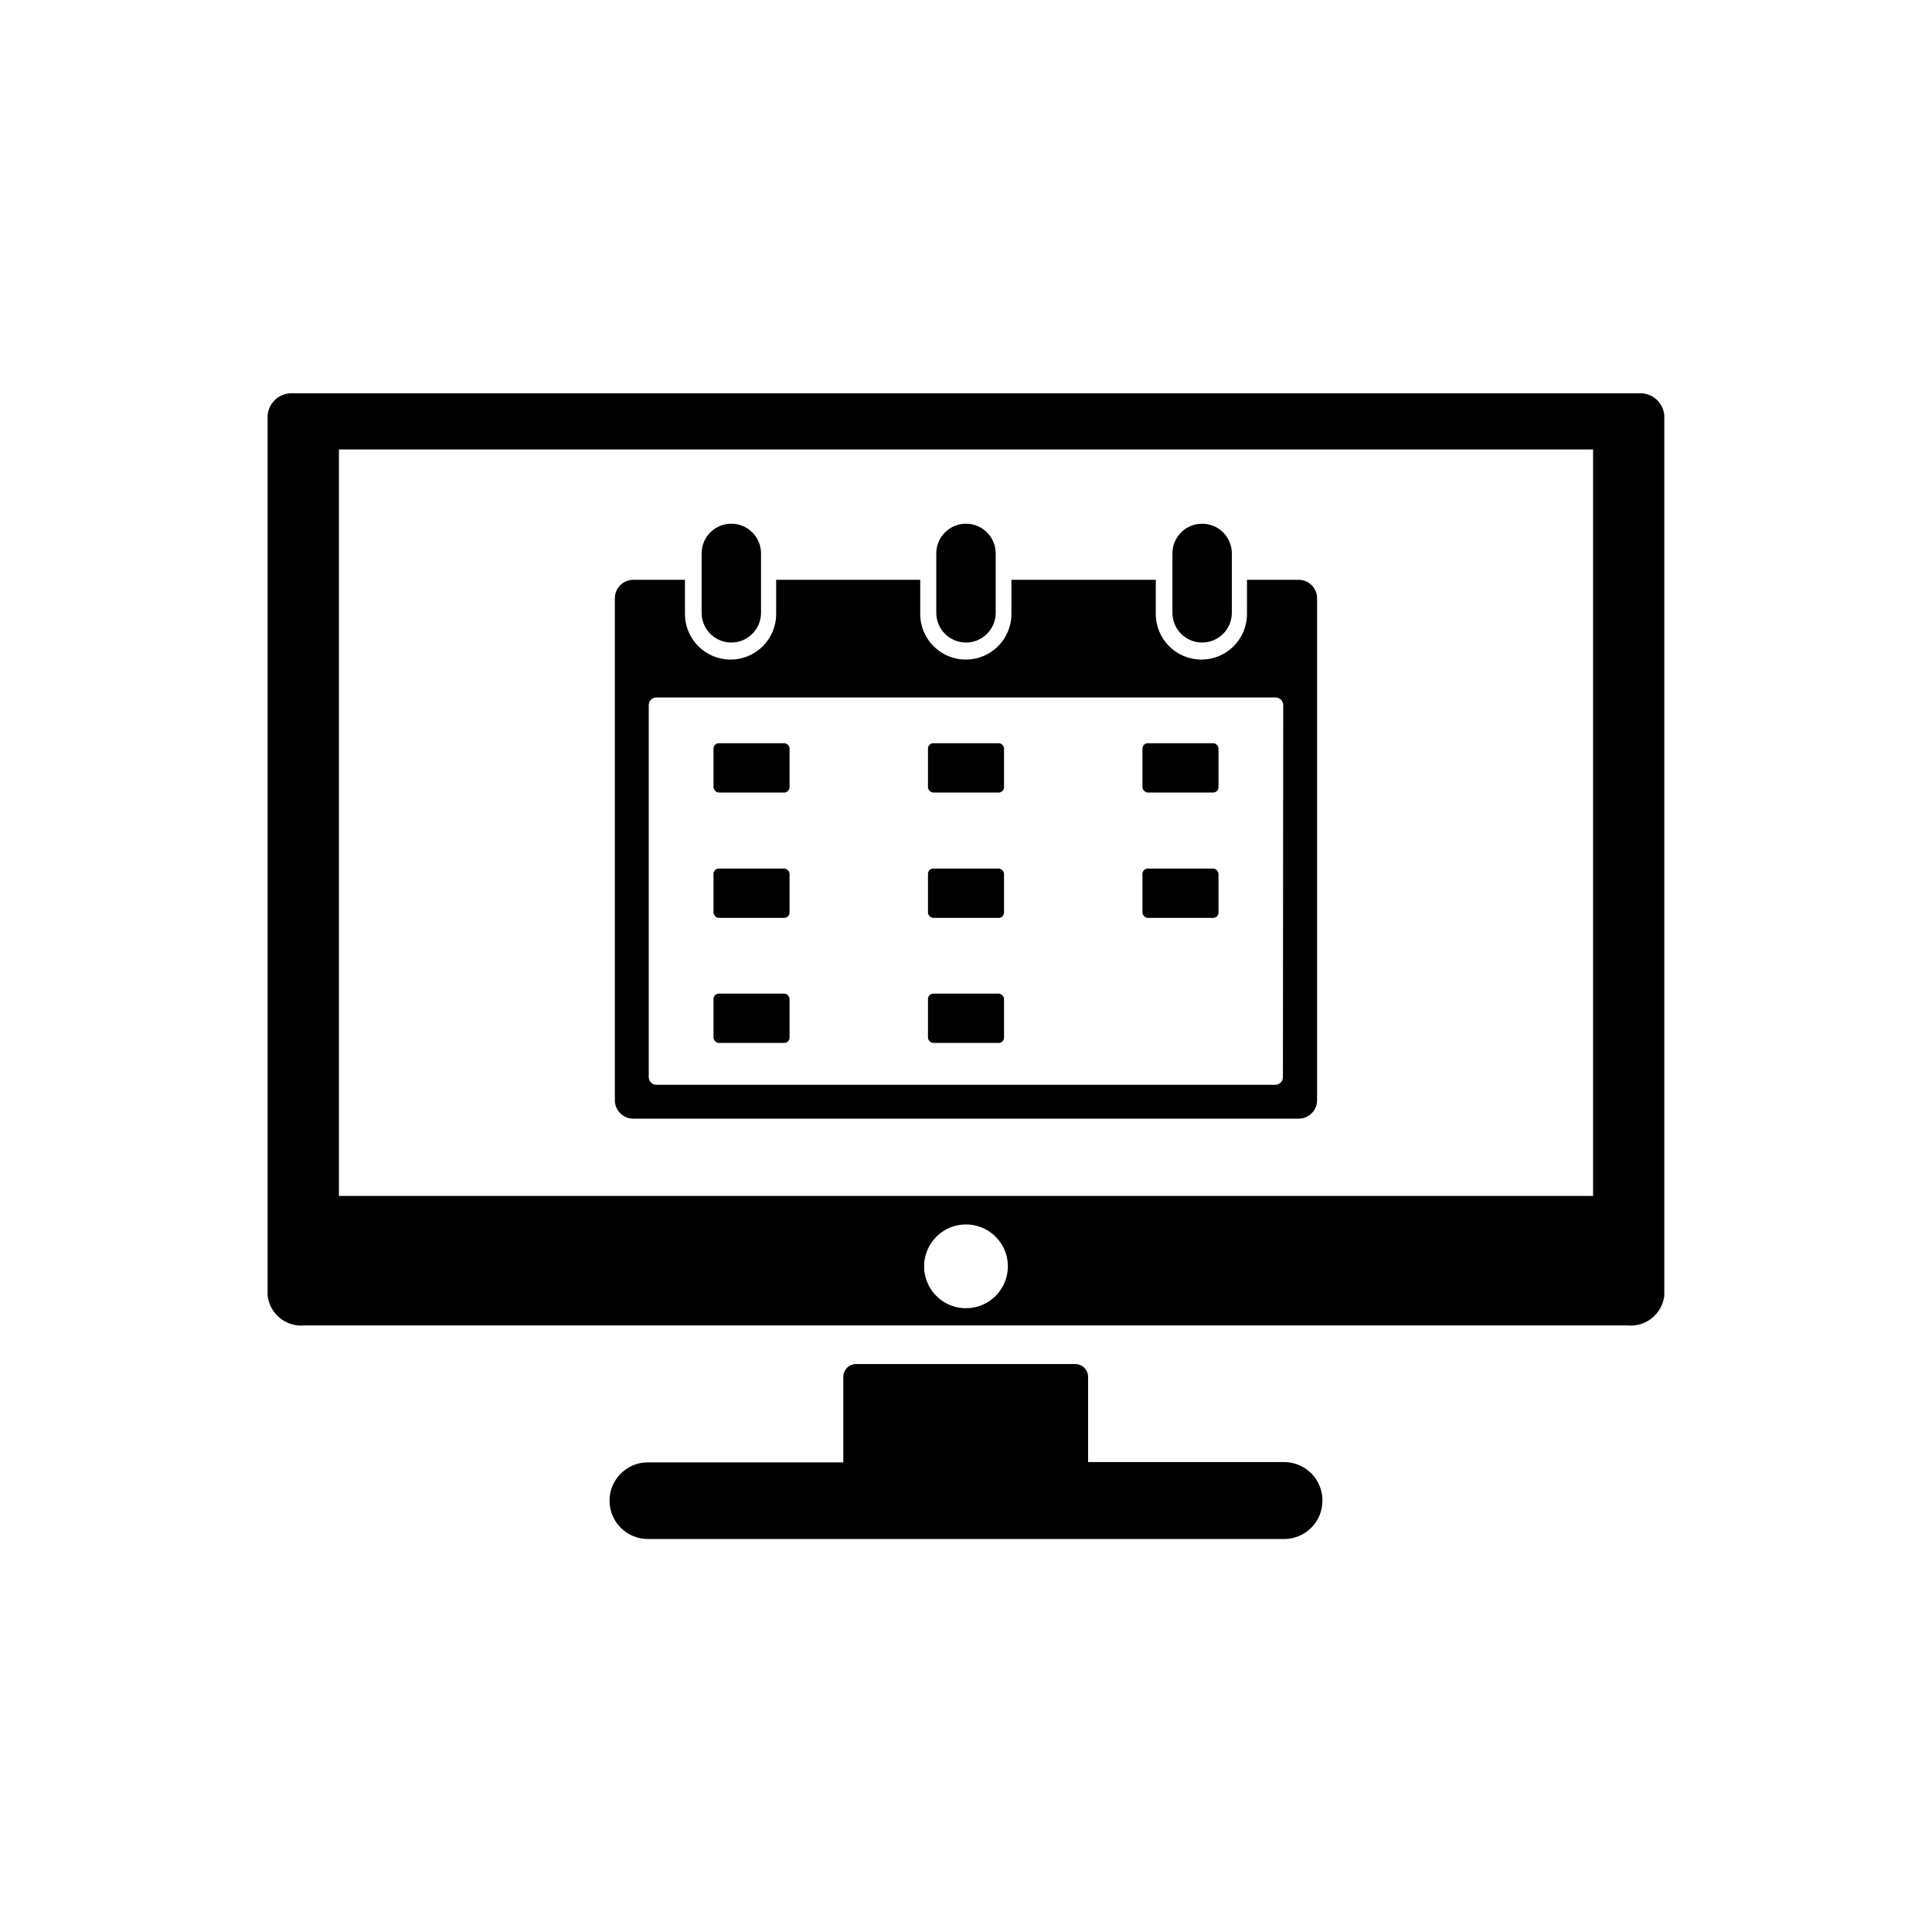
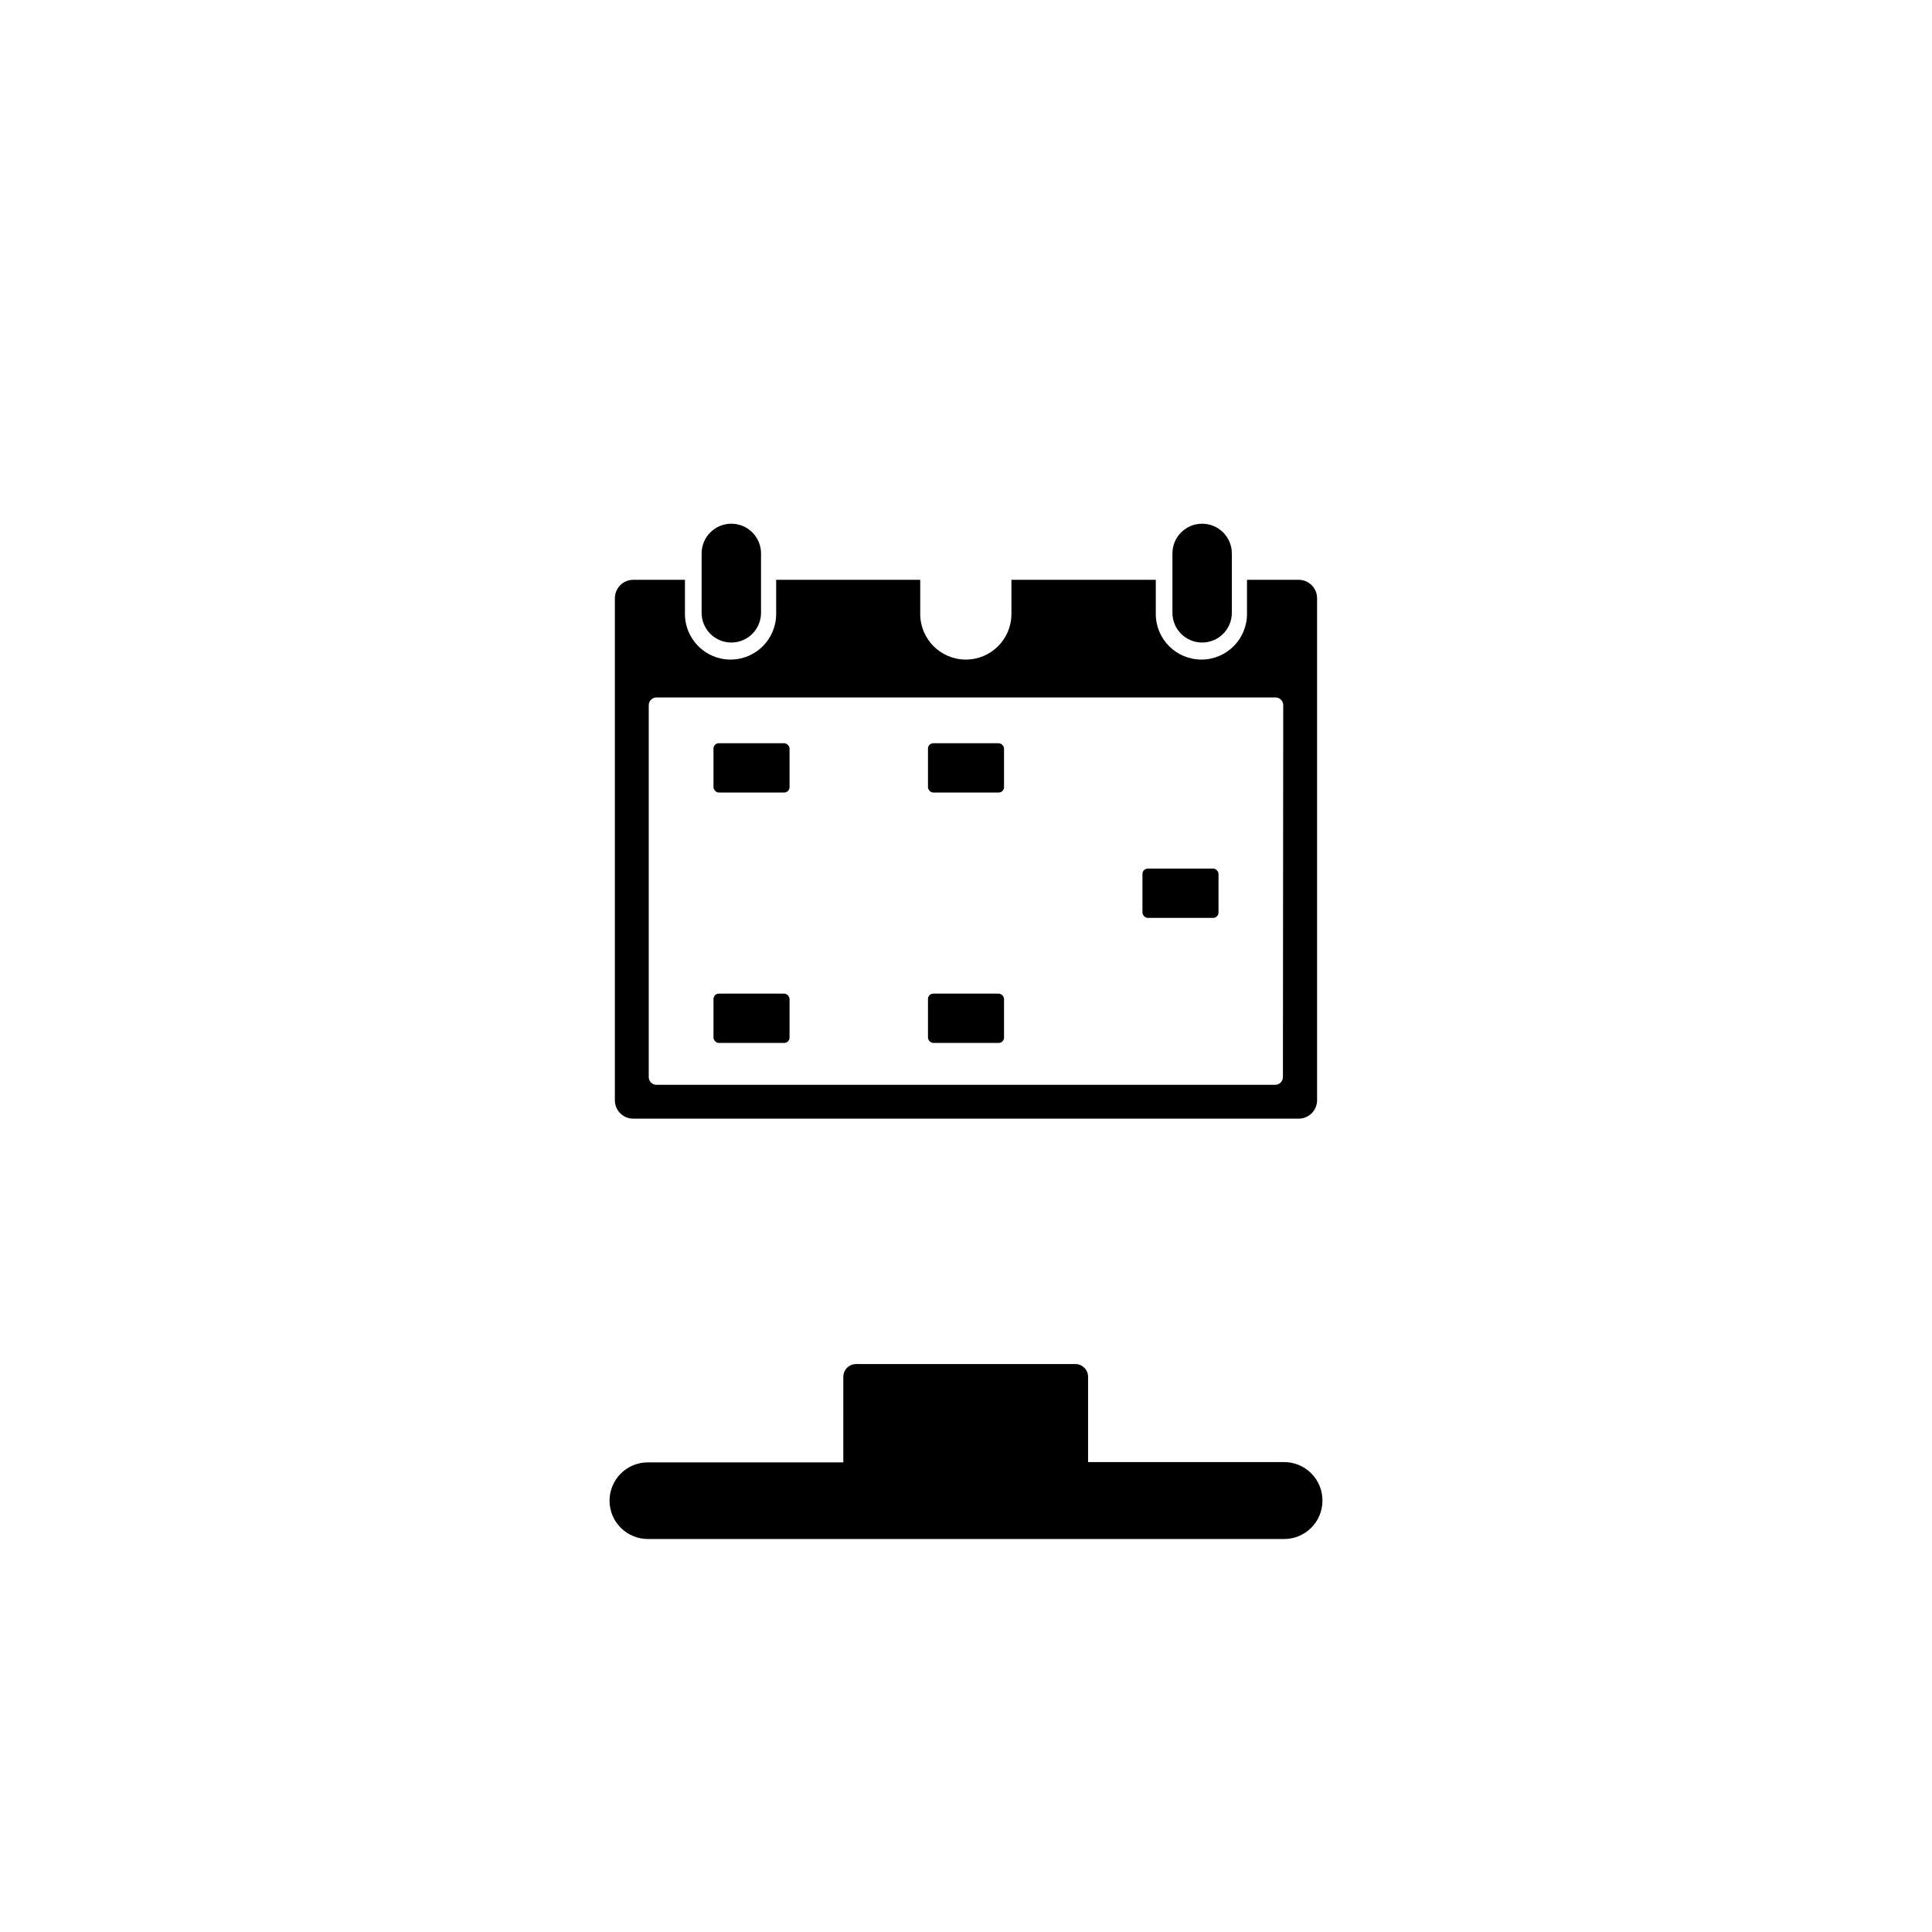
<svg xmlns="http://www.w3.org/2000/svg" fill="#000000" width="800px" height="800px" version="1.1" viewBox="144 144 512 512">
  <g>
    <path d="m494.46 541.7c0 5.609-4.543 10.156-10.152 10.156h-168.54c-2.707 0.02-5.312-1.043-7.234-2.949s-3-4.5-3-7.207c0-5.609 4.547-10.156 10.152-10.156h51.797l0.004-22.672c0-1.867 1.516-3.383 3.383-3.383h58.098c0.898 0 1.758 0.355 2.391 0.992 0.637 0.633 0.992 1.496 0.992 2.391v22.594h51.879c2.719-0.02 5.336 1.051 7.258 2.973 1.926 1.926 2.996 4.539 2.973 7.262z" />
-     <path d="m578.22 248.23h-356.45c-1.695-0.129-3.367 0.418-4.652 1.527s-2.078 2.684-2.199 4.375v233.25c0.578 4.871 4.961 8.379 9.84 7.871h350.46c4.879 0.508 9.262-3 9.84-7.871v-233.25c-0.121-1.691-0.91-3.266-2.199-4.375-1.285-1.109-2.957-1.656-4.648-1.527zm-178.22 242.46c-4.492 0-8.539-2.703-10.258-6.852-1.715-4.148-0.766-8.922 2.406-12.098 3.176-3.172 7.949-4.121 12.098-2.406 4.148 1.719 6.852 5.766 6.852 10.258 0 6.129-4.969 11.098-11.098 11.098zm166.18-29.758-332.36 0.004v-197.82h332.36z" />
    <path d="m488.16 297.66h-13.695v9.055-0.004c0 6.672-5.41 12.082-12.086 12.082-6.672 0-12.082-5.41-12.082-12.082v-9.051h-38.258v9.055-0.004c0 6.672-5.41 12.082-12.082 12.082-6.676 0-12.086-5.41-12.086-12.082v-9.051h-38.18v9.055-0.004c0 6.672-5.41 12.082-12.082 12.082-6.676 0-12.086-5.41-12.086-12.082v-9.051h-13.695c-2.695 0-4.879 2.184-4.879 4.879v133.04-0.004c0 2.699 2.184 4.883 4.879 4.883h176.33c2.695 0 4.883-2.184 4.883-4.883v-132.96c0.02-1.309-0.484-2.57-1.402-3.5-0.918-0.934-2.172-1.461-3.481-1.457zm-4.172 131.78c0 1.129-0.914 2.047-2.047 2.047h-163.97c-1.133 0-2.047-0.918-2.047-2.047v-98.559c0-0.543 0.215-1.062 0.598-1.449 0.387-0.383 0.906-0.598 1.449-0.598h164.05c0.543 0 1.066 0.215 1.449 0.598 0.383 0.387 0.598 0.906 0.598 1.449z" />
    <path d="m345.68 290.66v15.742c0 4.348-3.523 7.875-7.871 7.875s-7.871-3.527-7.871-7.875v-15.742c0-4.348 3.523-7.871 7.871-7.871s7.871 3.523 7.871 7.871z" />
-     <path d="m407.87 290.66v15.742c0 4.348-3.523 7.875-7.871 7.875s-7.875-3.527-7.875-7.875v-15.742c0-4.348 3.527-7.871 7.875-7.871s7.871 3.523 7.871 7.871z" />
    <path d="m470.45 290.66v15.742c0 4.348-3.523 7.875-7.871 7.875-4.348 0-7.871-3.527-7.871-7.875v-15.742c0-4.348 3.523-7.871 7.871-7.871 4.348 0 7.871 3.523 7.871 7.871z" />
    <path d="m334.5 340.96h17.32c0.781 0 1.418 0.781 1.418 1.418v10.234c0 0.781-0.633 1.418-1.418 1.418h-17.32c-0.781 0-1.418-0.781-1.418-1.418v-10.234c0-0.781 0.633-1.418 1.418-1.418z" />
    <path d="m391.34 340.96h17.32c0.781 0 1.418 0.781 1.418 1.418v10.234c0 0.781-0.633 1.418-1.418 1.418h-17.32c-0.781 0-1.418-0.781-1.418-1.418v-10.234c0-0.781 0.633-1.418 1.418-1.418z" />
-     <path d="m448.18 340.96h17.32c0.781 0 1.418 0.781 1.418 1.418v10.234c0 0.781-0.633 1.418-1.418 1.418h-17.32c-0.781 0-1.418-0.781-1.418-1.418v-10.234c0-0.781 0.633-1.418 1.418-1.418z" />
-     <path d="m334.5 374.18h17.32c0.781 0 1.418 0.781 1.418 1.418v10.234c0 0.781-0.633 1.418-1.418 1.418h-17.32c-0.781 0-1.418-0.781-1.418-1.418v-10.234c0-0.781 0.633-1.418 1.418-1.418z" />
-     <path d="m391.34 374.18h17.32c0.781 0 1.418 0.781 1.418 1.418v10.234c0 0.781-0.633 1.418-1.418 1.418h-17.32c-0.781 0-1.418-0.781-1.418-1.418v-10.234c0-0.781 0.633-1.418 1.418-1.418z" />
    <path d="m448.18 374.18h17.32c0.781 0 1.418 0.781 1.418 1.418v10.234c0 0.781-0.633 1.418-1.418 1.418h-17.32c-0.781 0-1.418-0.781-1.418-1.418v-10.234c0-0.781 0.633-1.418 1.418-1.418z" />
    <path d="m334.5 407.32h17.32c0.781 0 1.418 0.781 1.418 1.418v10.234c0 0.781-0.633 1.418-1.418 1.418h-17.32c-0.781 0-1.418-0.781-1.418-1.418v-10.234c0-0.781 0.633-1.418 1.418-1.418z" />
    <path d="m391.34 407.32h17.32c0.781 0 1.418 0.781 1.418 1.418v10.234c0 0.781-0.633 1.418-1.418 1.418h-17.32c-0.781 0-1.418-0.781-1.418-1.418v-10.234c0-0.781 0.633-1.418 1.418-1.418z" />
  </g>
</svg>